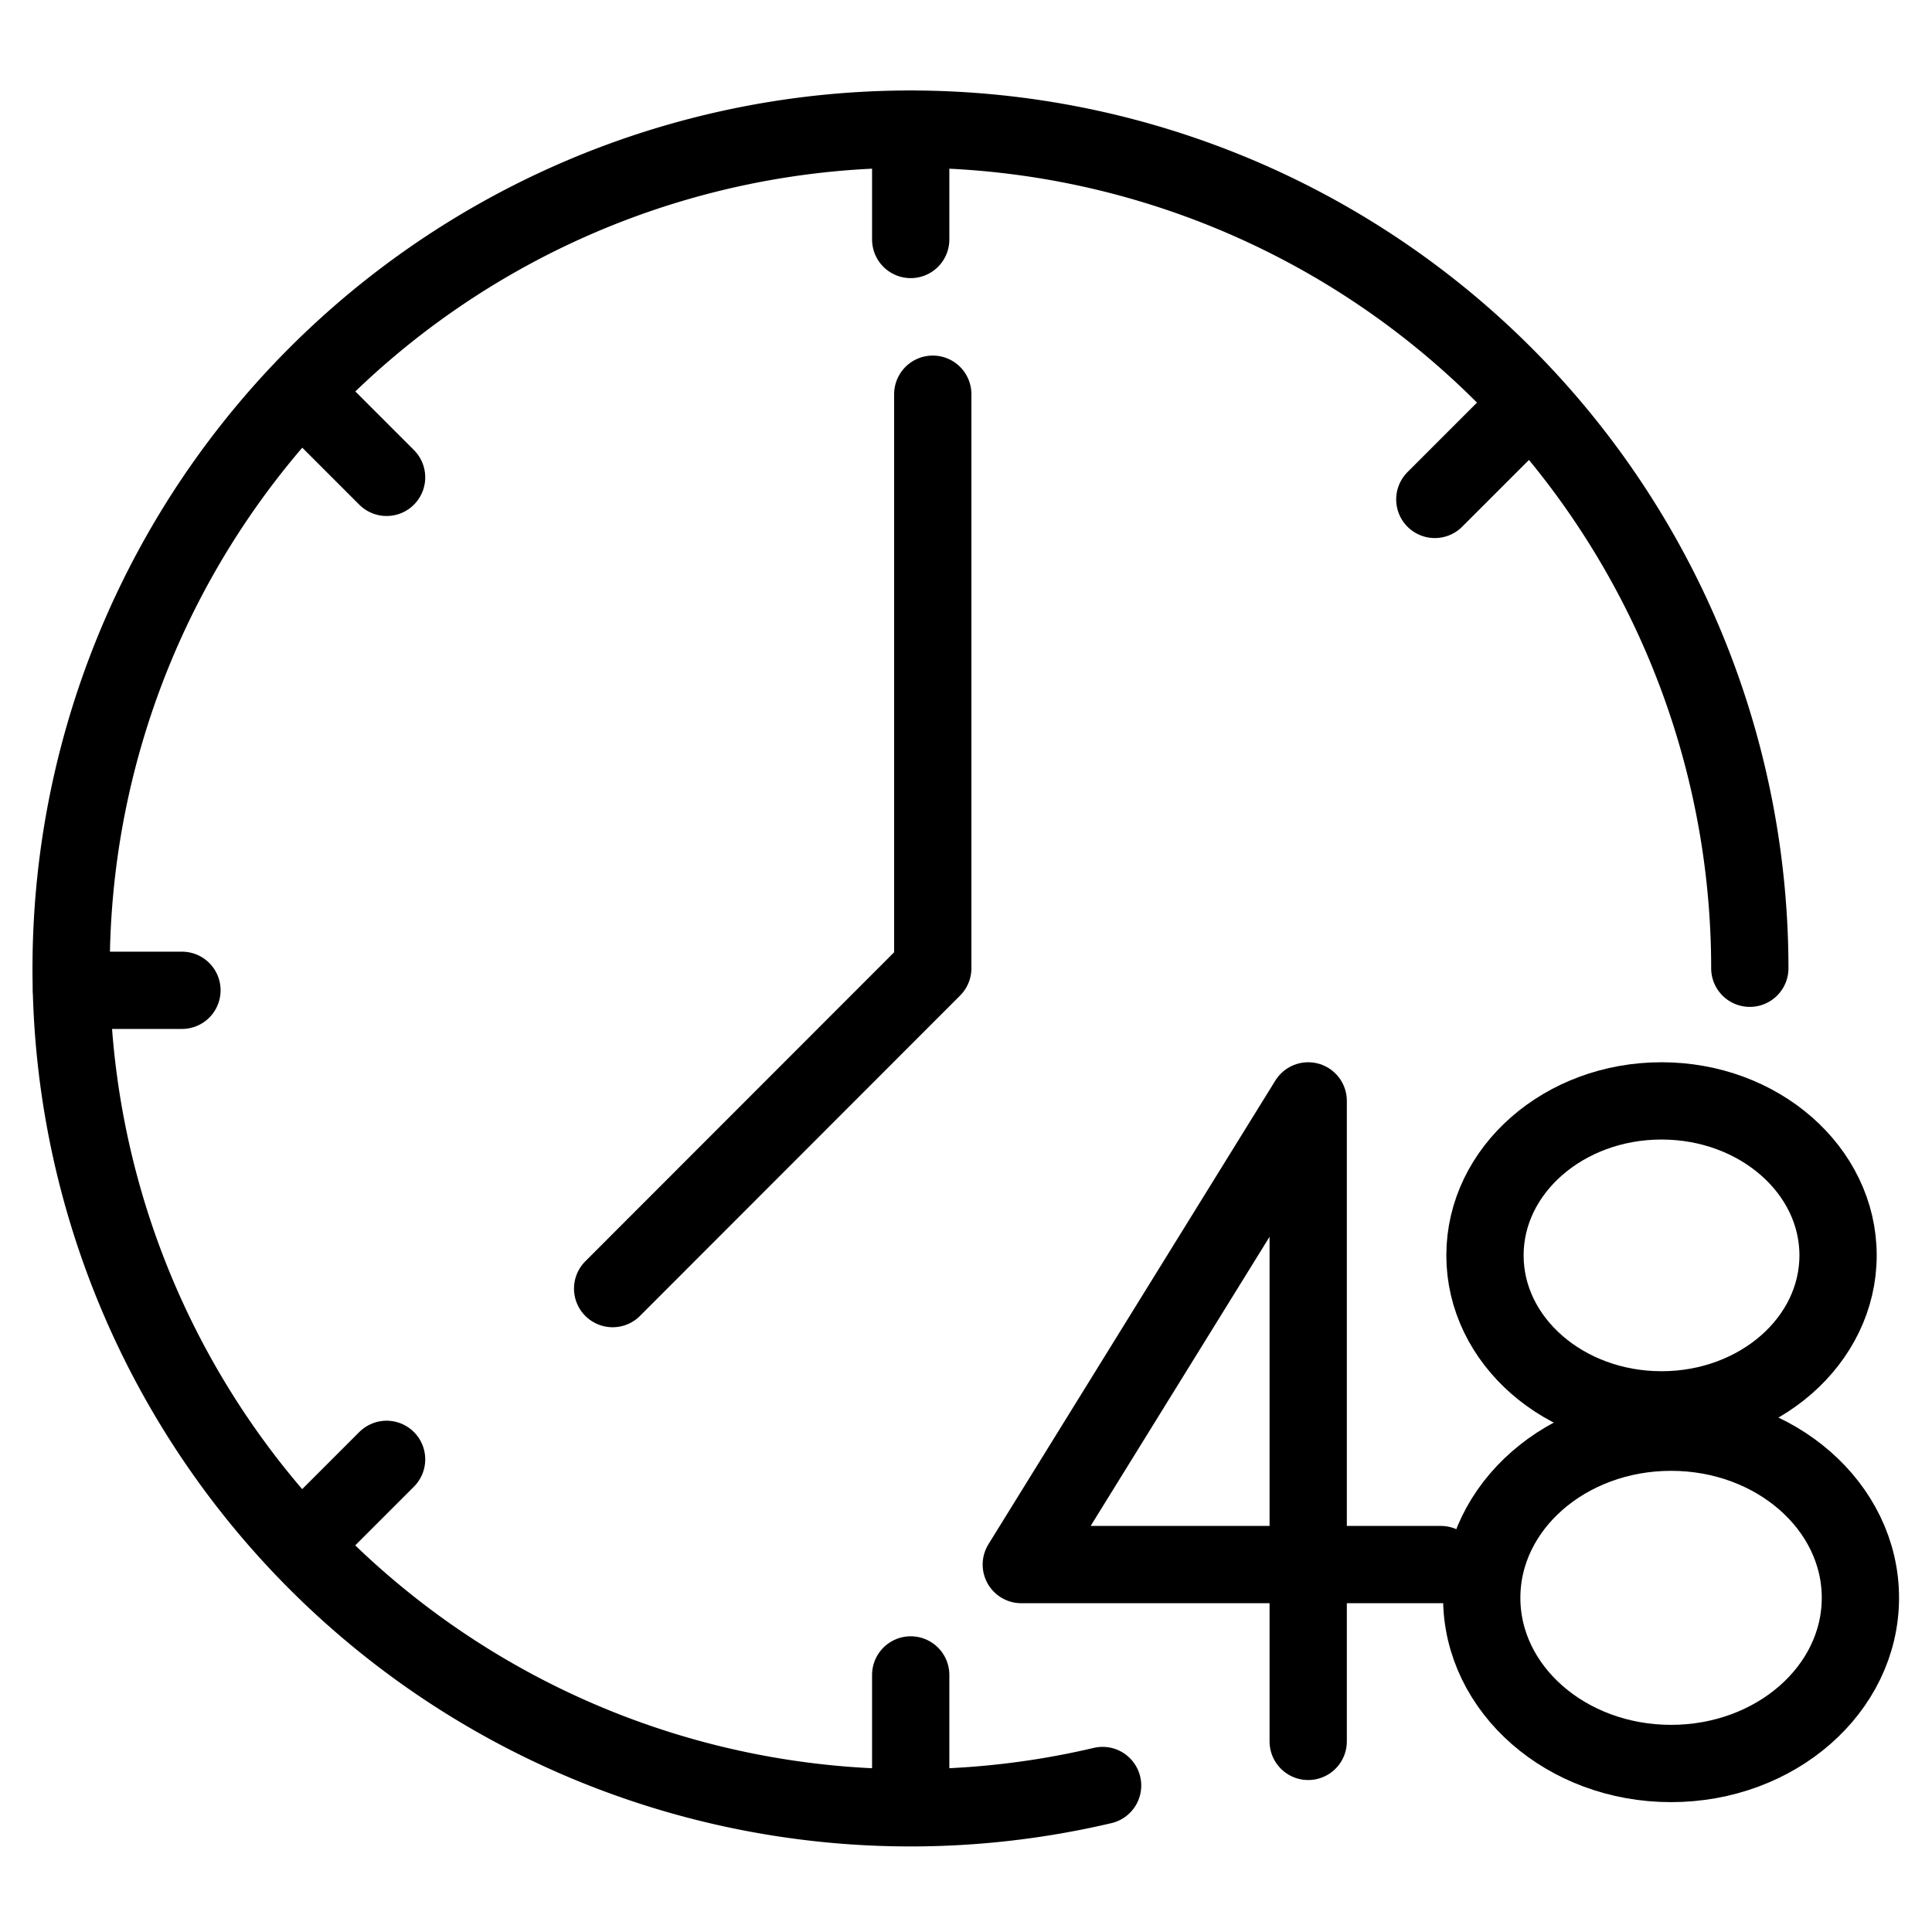
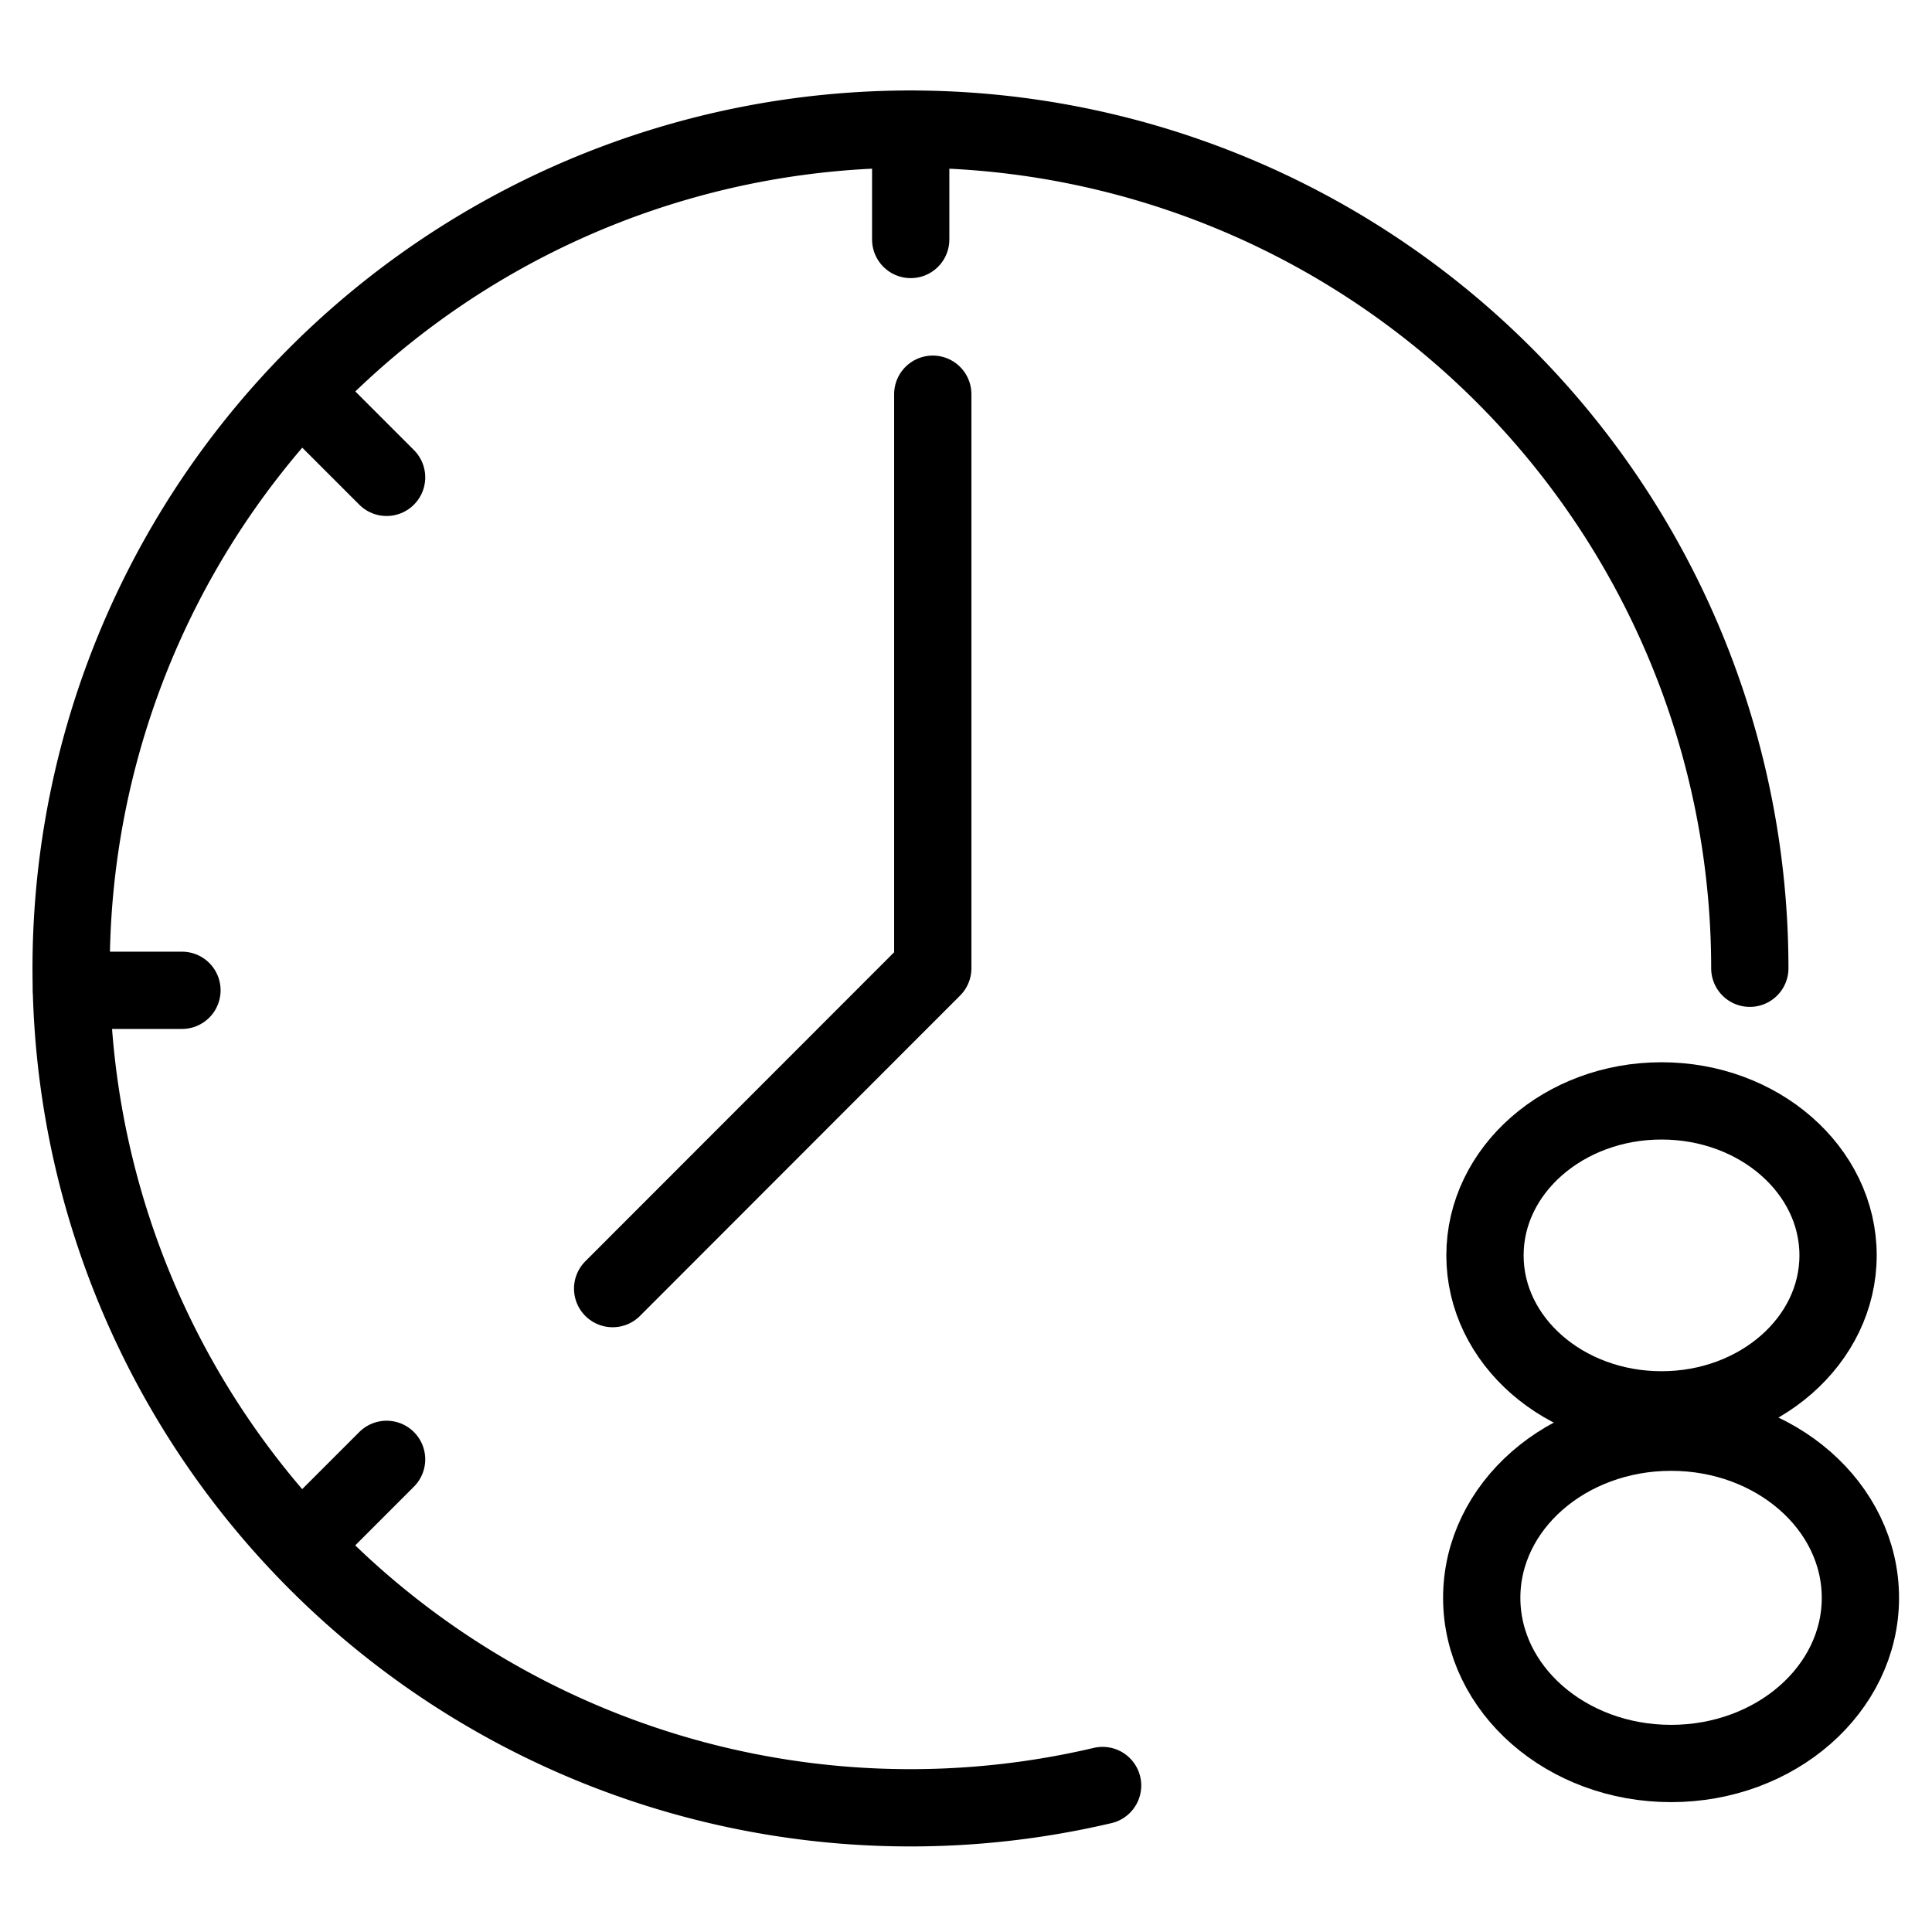
<svg xmlns="http://www.w3.org/2000/svg" viewBox="0 0 50 50" height="50" width="50">
  <g transform="translate(-1504 -872)" data-sanitized-data-name="组 1080" data-name="组 1080" id="组_1080">
    <rect opacity="0" transform="translate(1504 872)" height="50" width="50" data-sanitized-data-name="矩形 745" data-name="矩形 745" id="矩形_745" />
    <g transform="translate(1505.853 875.342)" id="gh3">
      <path stroke-width="2" stroke-miterlimit="10" stroke-linejoin="round" stroke-linecap="round" stroke="#000" fill="none" transform="translate(-12 -12)" d="M38.682,54.867a21.722,21.722,0,1,1,16.75-21.151" data-sanitized-data-name="路径 3157" data-name="路径 3157" id="路径_3157" />
      <line stroke-width="2" stroke-miterlimit="10" stroke-linecap="round" stroke="#000" fill="none" transform="translate(21.716)" y2="2.856" data-sanitized-data-name="直线 402" data-name="直线 402" id="直线_402" />
-       <line stroke-width="2" stroke-miterlimit="10" stroke-linecap="round" stroke="#000" fill="none" transform="translate(21.716 40.005)" y2="2.862" data-sanitized-data-name="直线 403" data-name="直线 403" id="直线_403" />
      <line stroke-width="2" stroke-miterlimit="10" stroke-linecap="round" stroke="#000" fill="none" transform="translate(0 22.287)" x1="2.856" data-sanitized-data-name="直线 404" data-name="直线 404" id="直线_404" />
      <line stroke-width="2" stroke-miterlimit="10" stroke-linecap="round" stroke="#000" fill="none" transform="translate(6.132 6.992)" y1="2.02" x1="2.02" data-sanitized-data-name="直线 405" data-name="直线 405" id="直线_405" />
-       <line stroke-width="2" stroke-miterlimit="10" stroke-linecap="round" stroke="#000" fill="none" transform="translate(35.28 7.563)" y2="2.02" x1="2.02" data-sanitized-data-name="直线 406" data-name="直线 406" id="直线_406" />
      <line stroke-width="2" stroke-miterlimit="10" stroke-linecap="round" stroke="#000" fill="none" transform="translate(6.132 34.426)" y2="2.02" x1="2.02" data-sanitized-data-name="直线 407" data-name="直线 407" id="直线_407" />
      <path stroke-width="2" stroke-miterlimit="10" stroke-linejoin="round" stroke-linecap="round" stroke="#000" fill="none" transform="translate(-21.288 -16.55)" d="M43.575,23.41V38.266L35.29,46.557" data-sanitized-data-name="路径 3158" data-name="路径 3158" id="路径_3158" />
-       <path stroke-width="2" stroke-miterlimit="10" stroke-linejoin="round" stroke-linecap="round" stroke="#000" fill="none" transform="translate(-28.302 -28.681)" d="M60.305,70.406V53.83l-7.425,12H63.738" data-sanitized-data-name="路径 3159" data-name="路径 3159" id="路径_3159" />
      <ellipse stroke-width="2" stroke-miterlimit="10" stroke-linejoin="round" stroke-linecap="round" stroke="#000" fill="none" transform="translate(36.578 25.149)" ry="3.998" rx="4.569" cy="3.998" cx="4.569" data-sanitized-data-name="椭圆 13" data-name="椭圆 13" id="椭圆_13" />
      <ellipse stroke-width="2" stroke-miterlimit="10" stroke-linejoin="round" stroke-linecap="round" stroke="#000" fill="none" transform="translate(36.494 33.723)" ry="4.287" rx="4.9" cy="4.287" cx="4.9" data-sanitized-data-name="椭圆 14" data-name="椭圆 14" id="椭圆_14" />
    </g>
  </g>
</svg>